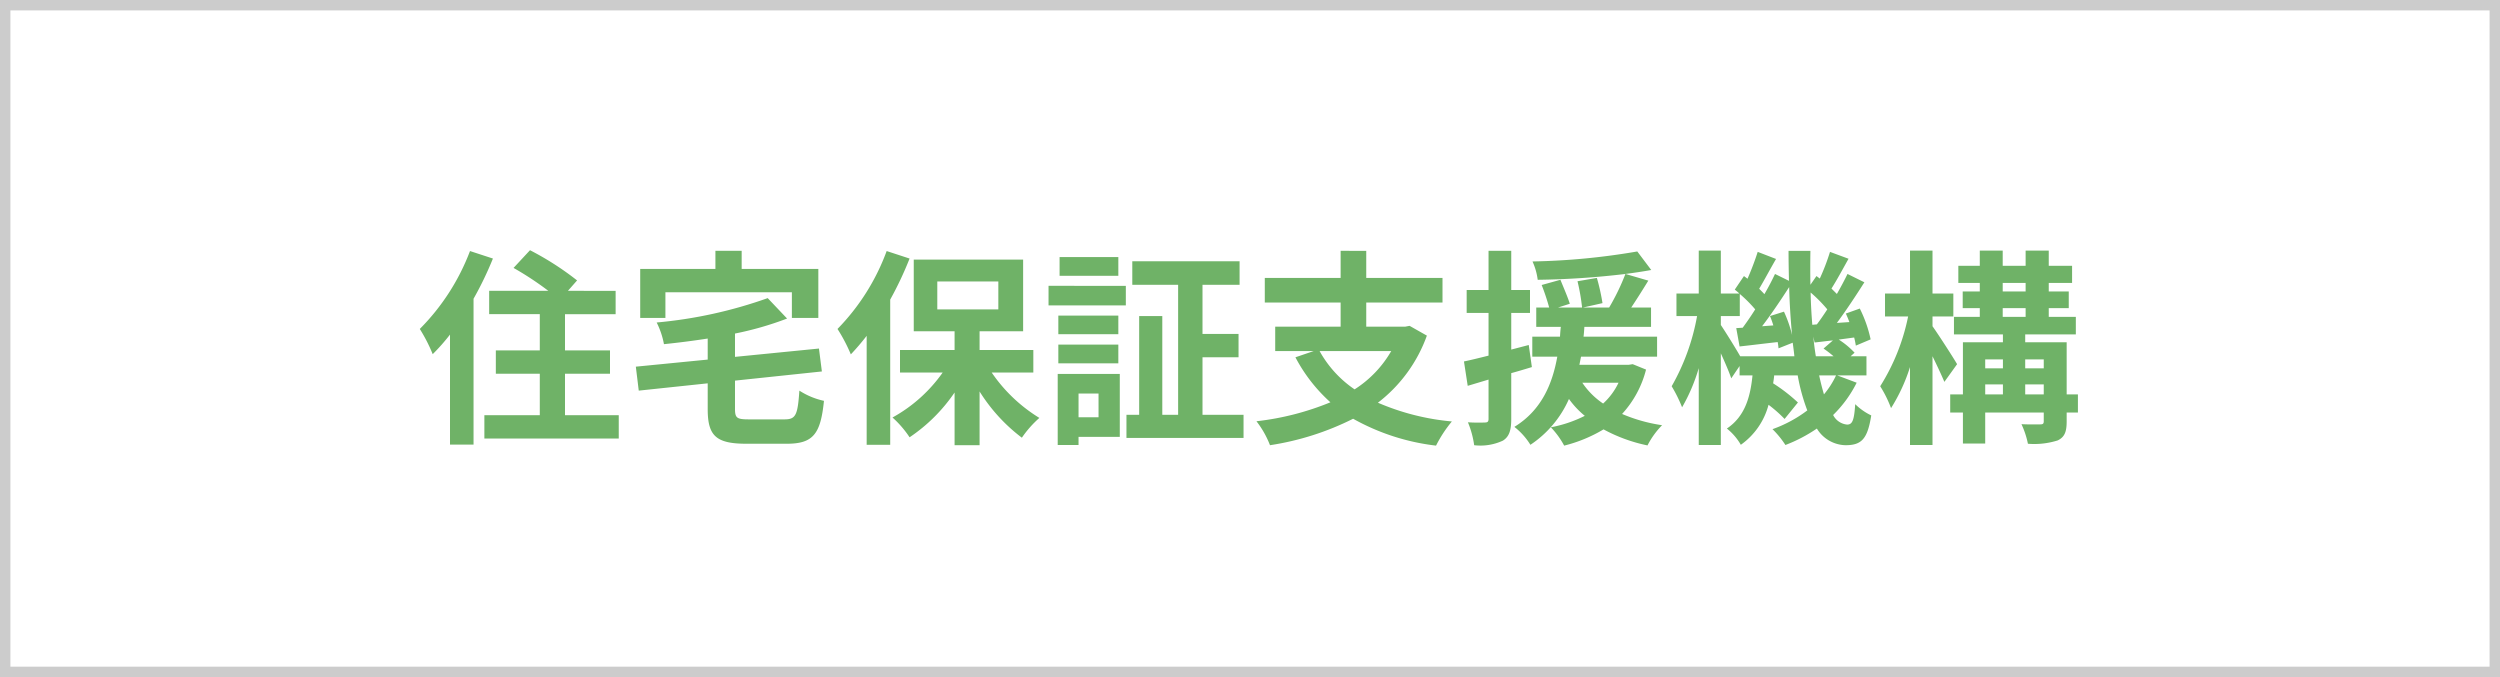
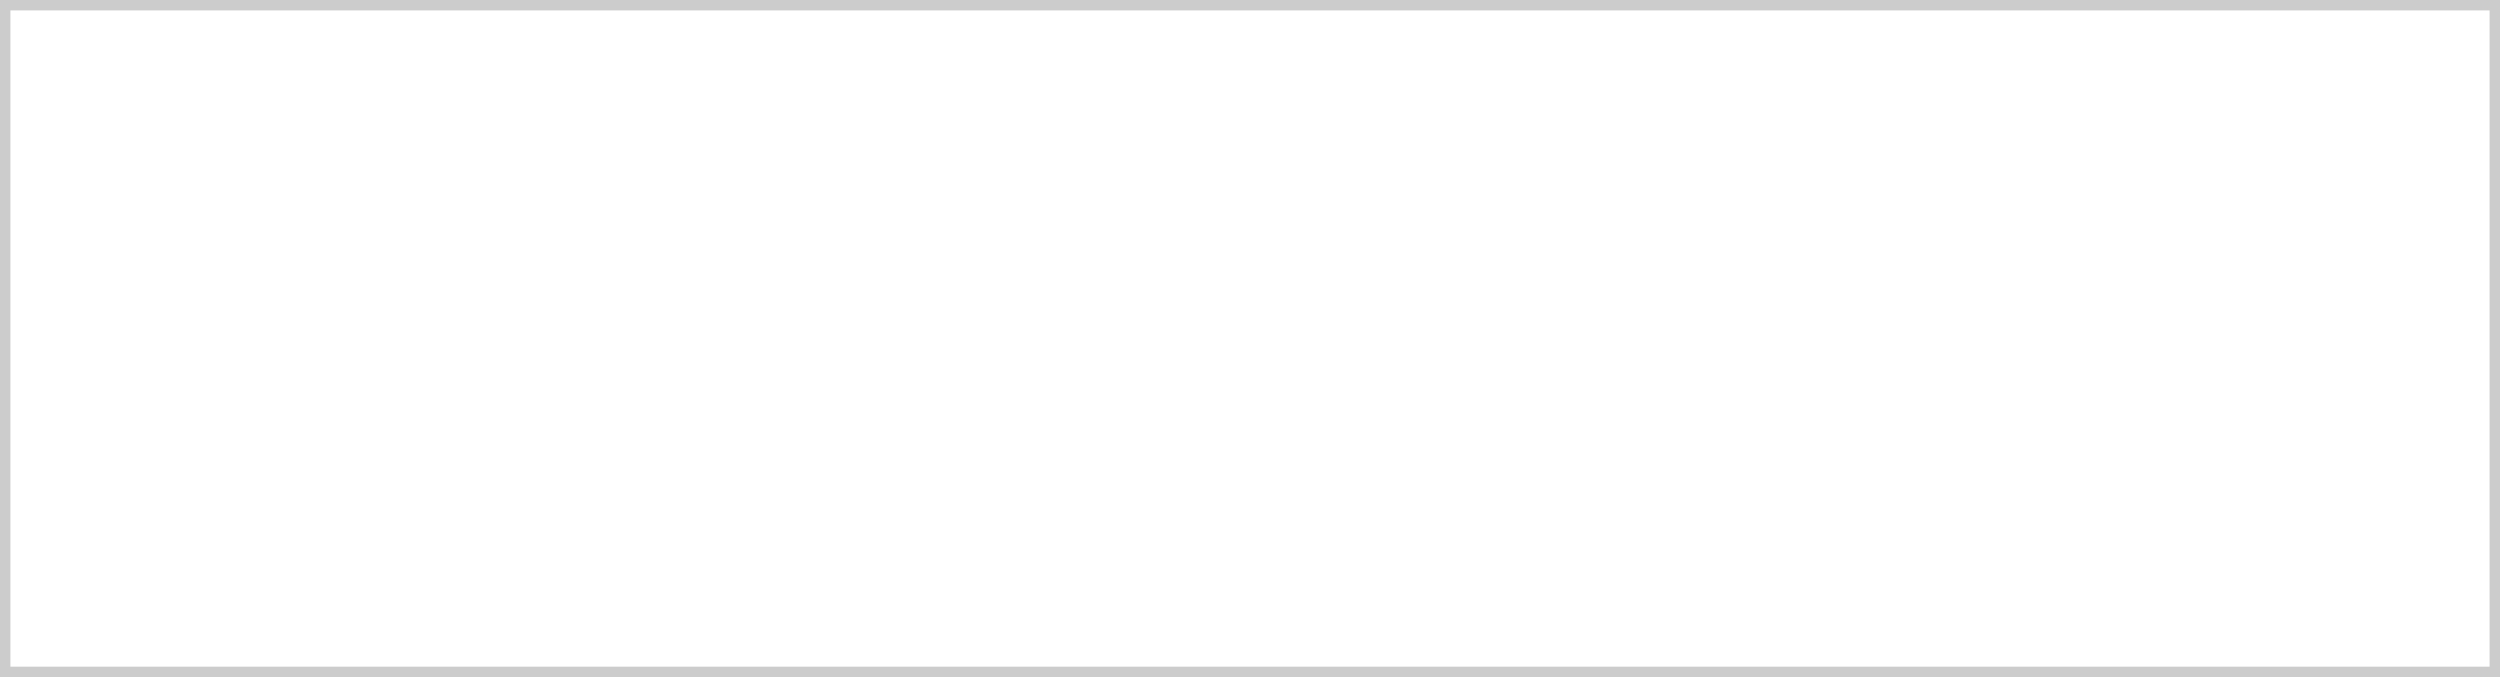
<svg xmlns="http://www.w3.org/2000/svg" width="240" height="65" viewBox="0 0 240 65">
  <g transform="translate(-1297 -290.375)">
    <g transform="translate(1297 290.375)" fill="#fff" stroke="#ccc" stroke-width="1">
      <rect width="240" height="65" stroke="none" />
      <rect x="0.5" y="0.5" width="239" height="64" fill="none" />
    </g>
-     <path d="M5.12-16.9A21.279,21.279,0,0,1,.3-9.42,15.408,15.408,0,0,1,1.54-7,19.481,19.481,0,0,0,3.2-8.88V1.68H5.46v-14a32.435,32.435,0,0,0,1.86-3.86ZM14.24-1.14V-5.12h4.32V-7.36H14.24v-3.48H19.1v-2.24H14.52l.88-1a28,28,0,0,0-4.52-2.9L9.3-15.28a30.051,30.051,0,0,1,3.34,2.2H6.96v2.24h4.86v3.48H7.6v2.24h4.22v3.98H6.5V1.1H19.4V-1.14Zm9.64-11.8H36.02v2.46h2.54v-4.7H31.2v-1.74H28.68v1.74H21.46v4.7h2.42ZM31.92-.74c-1.18,0-1.36-.12-1.36-1.02v-2.7l8.34-.88-.28-2.2-8.06.8V-8.98a30.926,30.926,0,0,0,5-1.44L33.7-12.38a43.406,43.406,0,0,1-10.66,2.34,7.732,7.732,0,0,1,.7,2.08c1.36-.14,2.78-.32,4.2-.54v2.02l-6.9.68.28,2.3,6.62-.7v2.48c0,2.56.8,3.32,3.72,3.32h3.86c2.52,0,3.26-.9,3.58-4.12a7.1,7.1,0,0,1-2.36-.98c-.16,2.34-.34,2.76-1.42,2.76ZM45.12-16.9A21.092,21.092,0,0,1,40.4-9.42a15.9,15.9,0,0,1,1.28,2.44A22.792,22.792,0,0,0,43.2-8.76V1.7h2.26V-12.24a33.441,33.441,0,0,0,1.86-3.94Zm4.86,2.92h5.86v2.68H49.98ZM59.2-5.24V-7.4H54.04V-9.2h4.18v-6.88H47.72V-9.2h3.92v1.8H46.4v2.16h4.1A14.368,14.368,0,0,1,45.68-.92,9.821,9.821,0,0,1,47.32.98a16.038,16.038,0,0,0,4.32-4.3V1.74h2.4V-3.42A16.515,16.515,0,0,0,58.1,1.02a10.125,10.125,0,0,1,1.68-1.9A15.051,15.051,0,0,1,55.2-5.24Zm8.16-11.08H61.72v1.8h5.64Zm-1.9,13.1V-.94H63.54V-3.22ZM67.5-5.1H61.54V1.72h2V.94H67.5ZM61.6-6.12h5.76v-1.8H61.6Zm5.76-4.58H61.6v1.78h5.76Zm-6.7-.98h7.42v-1.88H60.66ZM75.44-1.18V-6.7H78.9V-8.94H75.44v-4.72H79v-2.26H68.7v2.26h4.4V-1.18H71.58v-9.48H69.36v9.48H68.14V1.04H79.38V-1.18ZM93.56-7.3a10.687,10.687,0,0,1-3.52,3.68A10.719,10.719,0,0,1,86.68-7.3Zm1.76-2.42-.42.08H91.16v-2.32h7.32v-2.36H91.16v-2.6H88.7v2.6H81.42v2.36H88.7v2.32H82.42V-7.3h3.7l-1.76.6a15.457,15.457,0,0,0,3.36,4.32,26.359,26.359,0,0,1-7.1,1.82,9.061,9.061,0,0,1,1.3,2.3A26.676,26.676,0,0,0,89.9-.8a21.32,21.32,0,0,0,7.96,2.58A12.217,12.217,0,0,1,99.38-.54a23.183,23.183,0,0,1-7.1-1.8,14.14,14.14,0,0,0,4.7-6.44Zm11.44,1.84-1.68.44v-3.52h1.8v-2.2h-1.8v-3.76H102.9v3.76h-2.1v2.2h2.1v4.1c-.88.22-1.68.42-2.36.56l.36,2.34,2-.6V-.78c0,.26-.1.34-.34.34a15.772,15.772,0,0,1-1.64-.02,8.847,8.847,0,0,1,.6,2.2,5.107,5.107,0,0,0,2.76-.44c.6-.38.8-.98.8-2.08v-4.4c.66-.18,1.32-.38,1.98-.58Zm8.62,3.62a6.433,6.433,0,0,1-1.48,2,7.315,7.315,0,0,1-2-2Zm1.36-1.78-.38.06h-4.74c.06-.26.1-.52.16-.78h7.3V-8.68h-7.06c.04-.32.06-.62.08-.94h6.4v-1.86h-1.9c.52-.78,1.1-1.7,1.64-2.58l-2.2-.64c.9-.12,1.72-.24,2.48-.38l-1.34-1.78a65.6,65.6,0,0,1-10.06.96,6.1,6.1,0,0,1,.5,1.76,79,79,0,0,0,8.42-.56,21.649,21.649,0,0,1-1.56,3.22h-2.5l1.86-.42a20.086,20.086,0,0,0-.54-2.42l-1.86.32a19.726,19.726,0,0,1,.44,2.52h-2.3l1.12-.36c-.18-.6-.6-1.56-.9-2.3l-1.8.5a21.022,21.022,0,0,1,.72,2.16h-1.24v1.86h2.36c-.04.3-.06.62-.08.94H107.1v1.92h2.4c-.46,2.56-1.48,5.12-4.12,6.74a6.615,6.615,0,0,1,1.54,1.72,10.211,10.211,0,0,0,3.7-4.4,8.349,8.349,0,0,0,1.52,1.62,12.262,12.262,0,0,1-3.26,1.1,7.932,7.932,0,0,1,1.28,1.76A13.911,13.911,0,0,0,113.94.22a15.253,15.253,0,0,0,4.22,1.54,7.861,7.861,0,0,1,1.4-1.94,15.4,15.4,0,0,1-3.84-1.08,9.91,9.91,0,0,0,2.3-4.26Zm19.52,1.08a8.265,8.265,0,0,1-1.16,1.82c-.16-.54-.32-1.16-.46-1.82Zm-9.2-1.84c-.48-.84-1.44-2.38-1.86-3v-.86h1.82v-2.12a12.908,12.908,0,0,1,1.48,1.48c-.4.64-.82,1.24-1.2,1.76l-.62.04L127-7.74c1.12-.12,2.36-.28,3.66-.42.04.22.06.42.08.6l1.36-.54c.06.44.12.88.16,1.3Zm2.86-3.86a9.431,9.431,0,0,1,.32.9l-1.08.08c.86-1.12,1.8-2.52,2.6-3.76.04,1.6.14,3.14.28,4.6a11.921,11.921,0,0,0-.78-2.24Zm4.06.84c-.08-1-.14-2.02-.16-3.1a13.523,13.523,0,0,1,1.6,1.62c-.34.52-.68,1.02-1,1.44Zm.34,3.02c-.1-.6-.18-1.22-.24-1.88l.12.56c.56-.06,1.14-.14,1.76-.2l-.9.78a11.165,11.165,0,0,1,.96.74Zm2.06,1.84h2.8V-6.8h-1.52l.38-.34a7.817,7.817,0,0,0-1.52-1.26L138-8.6a7.767,7.767,0,0,1,.16.78l1.42-.6a12.257,12.257,0,0,0-1.04-2.96l-1.34.48c.12.26.24.54.34.82l-1.2.08c.88-1.18,1.84-2.64,2.64-3.9l-1.62-.8c-.28.58-.64,1.26-1.02,1.92l-.52-.52c.5-.78,1.08-1.86,1.64-2.86l-1.78-.66a20.722,20.722,0,0,1-.98,2.56l-.32-.24-.58.84c-.02-1.06-.02-2.14,0-3.26h-2.1c0,.98.02,1.94.04,2.88l-1.34-.66c-.28.6-.62,1.26-1.02,1.94-.14-.16-.32-.34-.5-.52.48-.8,1.06-1.9,1.62-2.86l-1.76-.68a26.6,26.6,0,0,1-.98,2.58l-.34-.26-.88,1.3c.14.12.3.24.44.38H125.2v-4.12h-2.12v4.12h-2.14v2.16h1.98a21.03,21.03,0,0,1-2.44,6.74,13.558,13.558,0,0,1,1,2.02,17.114,17.114,0,0,0,1.6-3.76V1.72h2.12v-8.8c.4.88.8,1.8,1,2.4l.8-1.18v.9h1.24c-.2,2.02-.7,3.92-2.46,5.1a5.509,5.509,0,0,1,1.34,1.56,6.837,6.837,0,0,0,2.66-3.84,12.64,12.64,0,0,1,1.54,1.36l1.28-1.58a15.941,15.941,0,0,0-2.38-1.84c.04-.24.08-.5.1-.76h2.26a18.405,18.405,0,0,0,.92,3.36A12.406,12.406,0,0,1,130.16.2a8.786,8.786,0,0,1,1.24,1.52A14.439,14.439,0,0,0,134.42.14a3.3,3.3,0,0,0,2.74,1.6c1.56,0,2.12-.6,2.48-2.86A5.7,5.7,0,0,1,138.1-2.2c-.1,1.58-.28,1.96-.78,1.96a1.681,1.681,0,0,1-1.34-.92,11.545,11.545,0,0,0,2.26-3.1Zm11.5-1.08c-.32-.56-1.8-2.86-2.36-3.64v-.94h2v-2.2h-2v-4.12h-2.16v4.12h-2.4v2.2h2.22a20,20,0,0,1-2.68,6.7,11.411,11.411,0,0,1,1.04,2.1,16.872,16.872,0,0,0,1.82-3.94V1.72h2.16V-6.8c.44.9.88,1.84,1.14,2.46Zm6.54,2.9V-4.1h1.78v.96Zm-3.84-.96h1.7v.96h-1.7Zm1.7-2.4v.86h-1.7V-6.5Zm3.92,0v.86h-1.78V-6.5Zm-3.94-4.92h2.2v.84h-2.2Zm0-2.42h2.2v.82h-2.2Zm7.22,10.7H158.4v-5h-3.98V-8.9h4.86v-1.68h-2.6v-.84h1.92v-1.6h-1.92v-.82h2.24v-1.64h-2.24v-1.46h-2.22v1.46h-2.2v-1.46h-2.2v1.46H148v1.64h2.06v.82h-1.64v1.6h1.64v.84h-2.48V-8.9h4.7v.76h-3.84v5h-1.22V-1.4h1.22V1.58h2.14V-1.4h5.62v.84c0,.24-.08.3-.34.3-.24,0-1.06.02-1.8-.02a8.284,8.284,0,0,1,.62,1.88,7.475,7.475,0,0,0,2.86-.32c.66-.32.86-.82.86-1.82V-1.4h1.08Z" transform="translate(1337 331.375)" fill="#6fb267" />
  </g>
</svg>